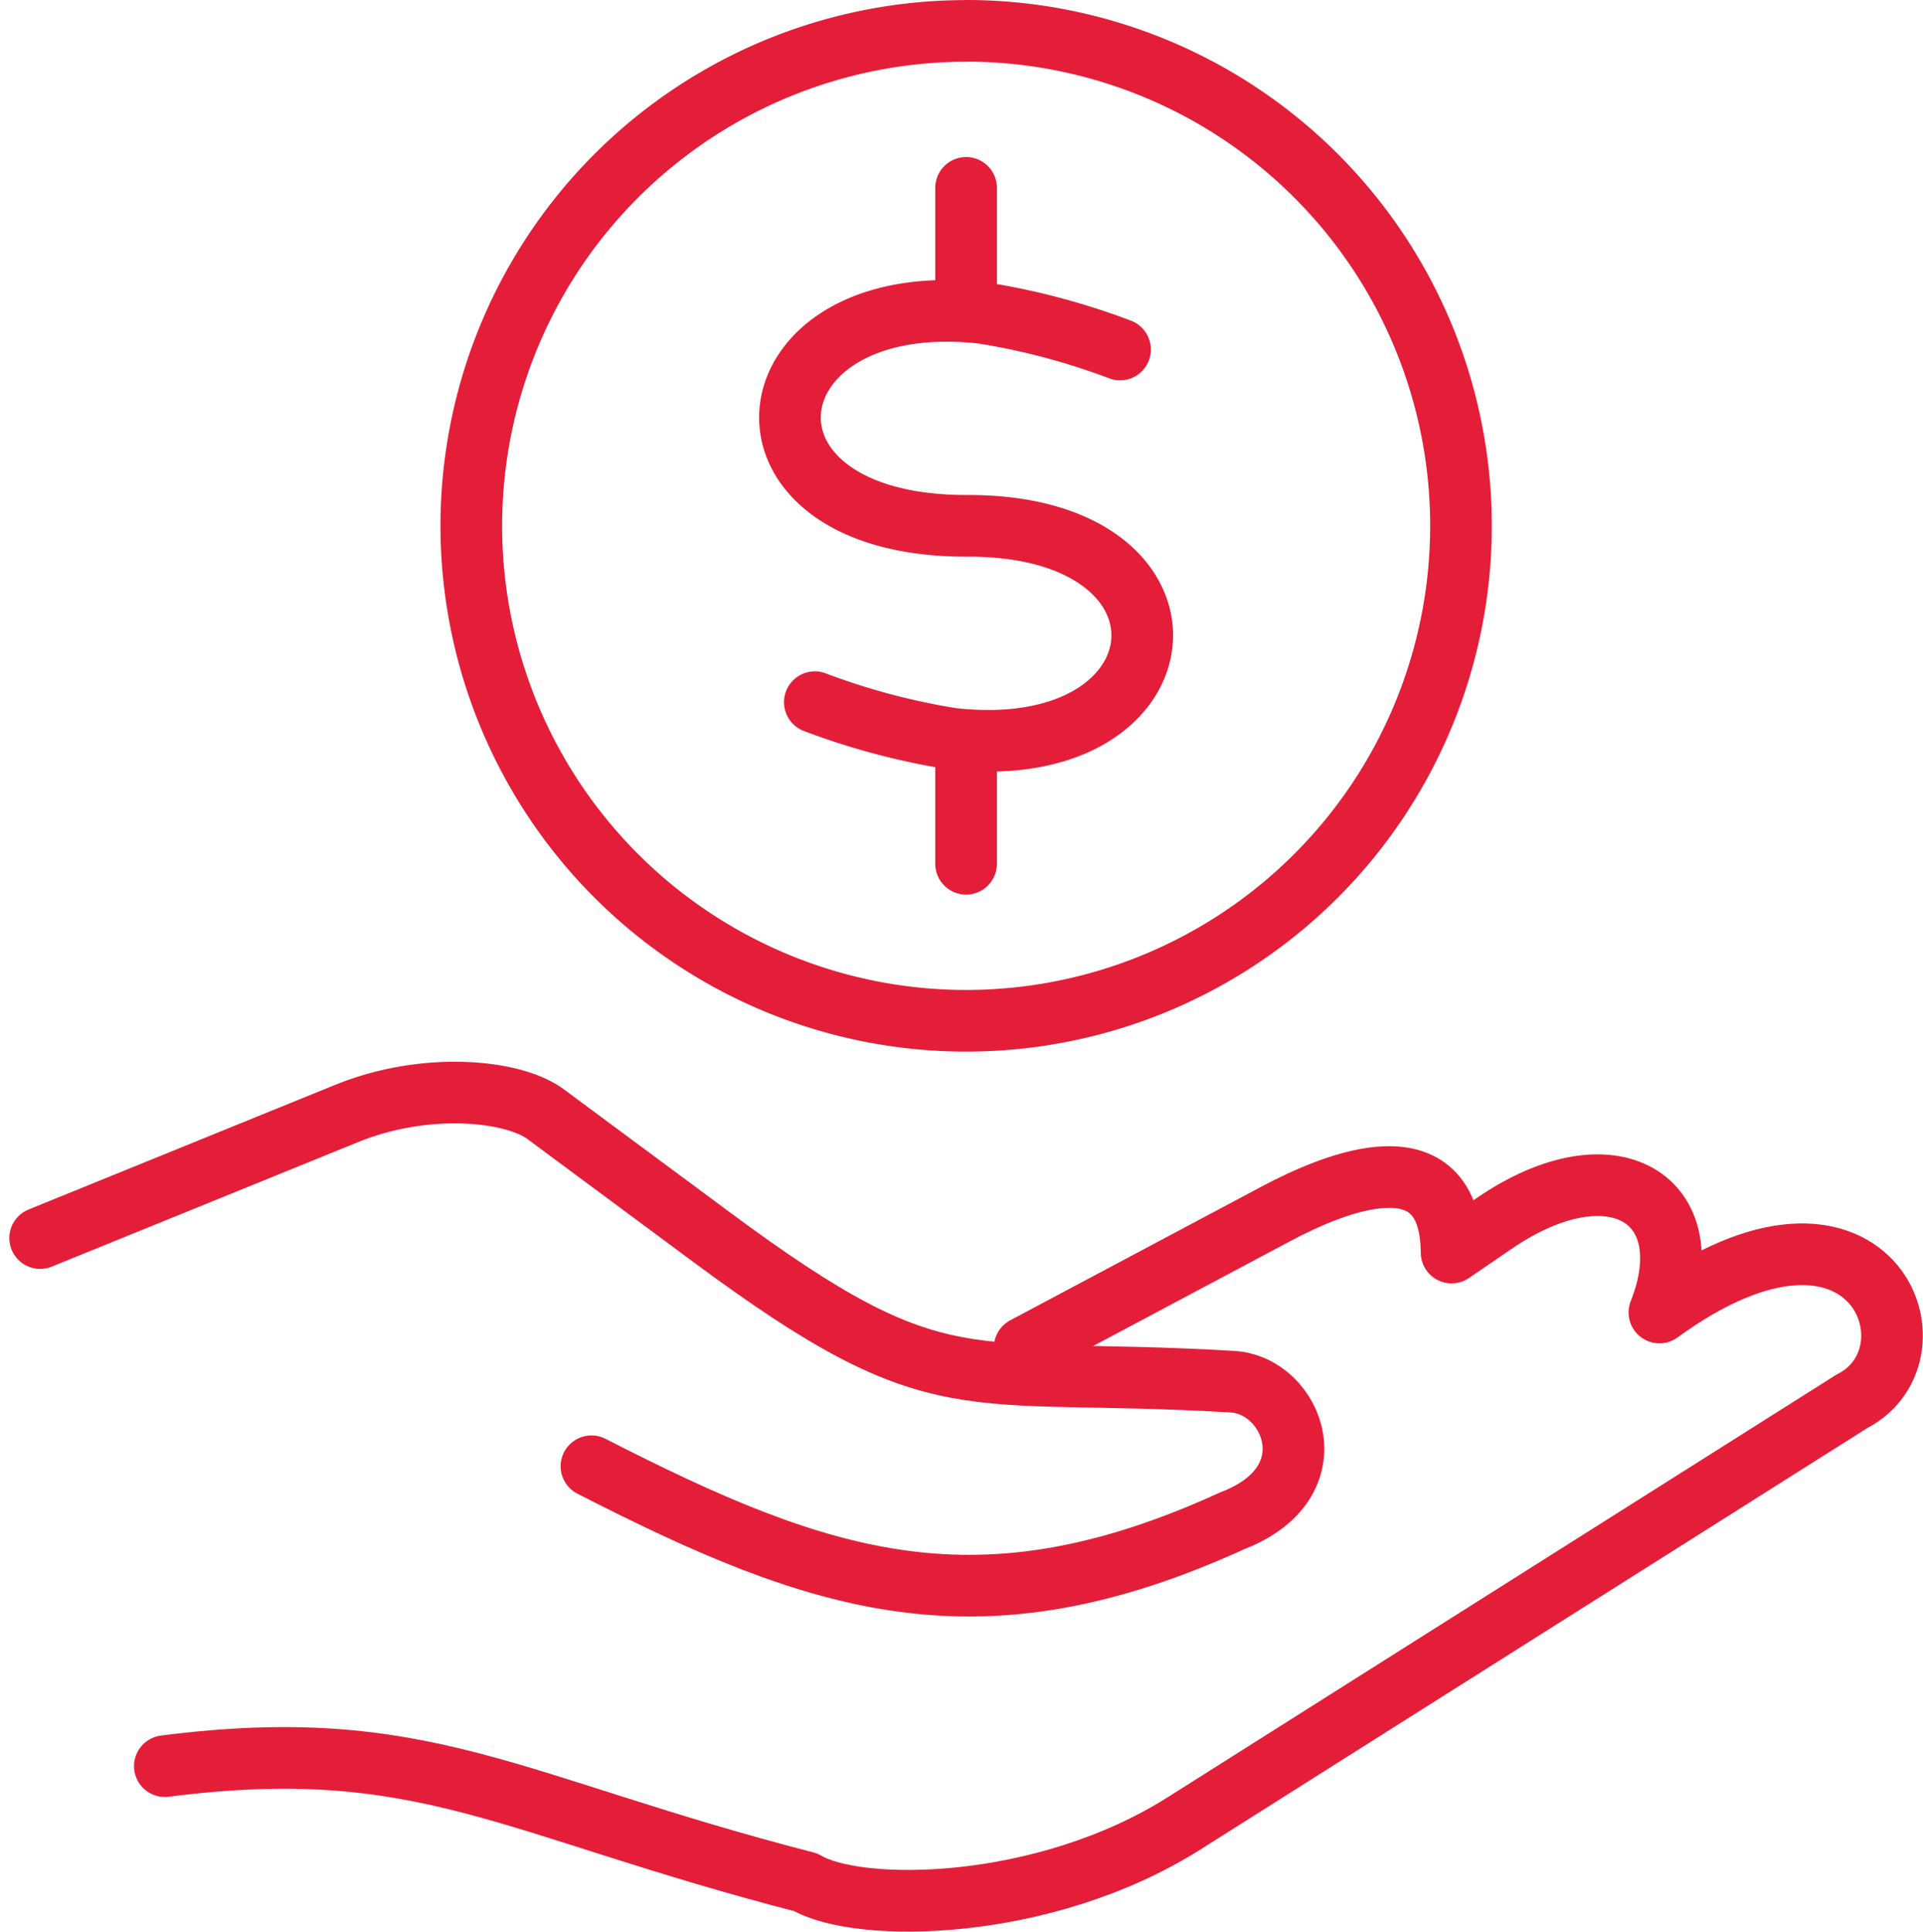
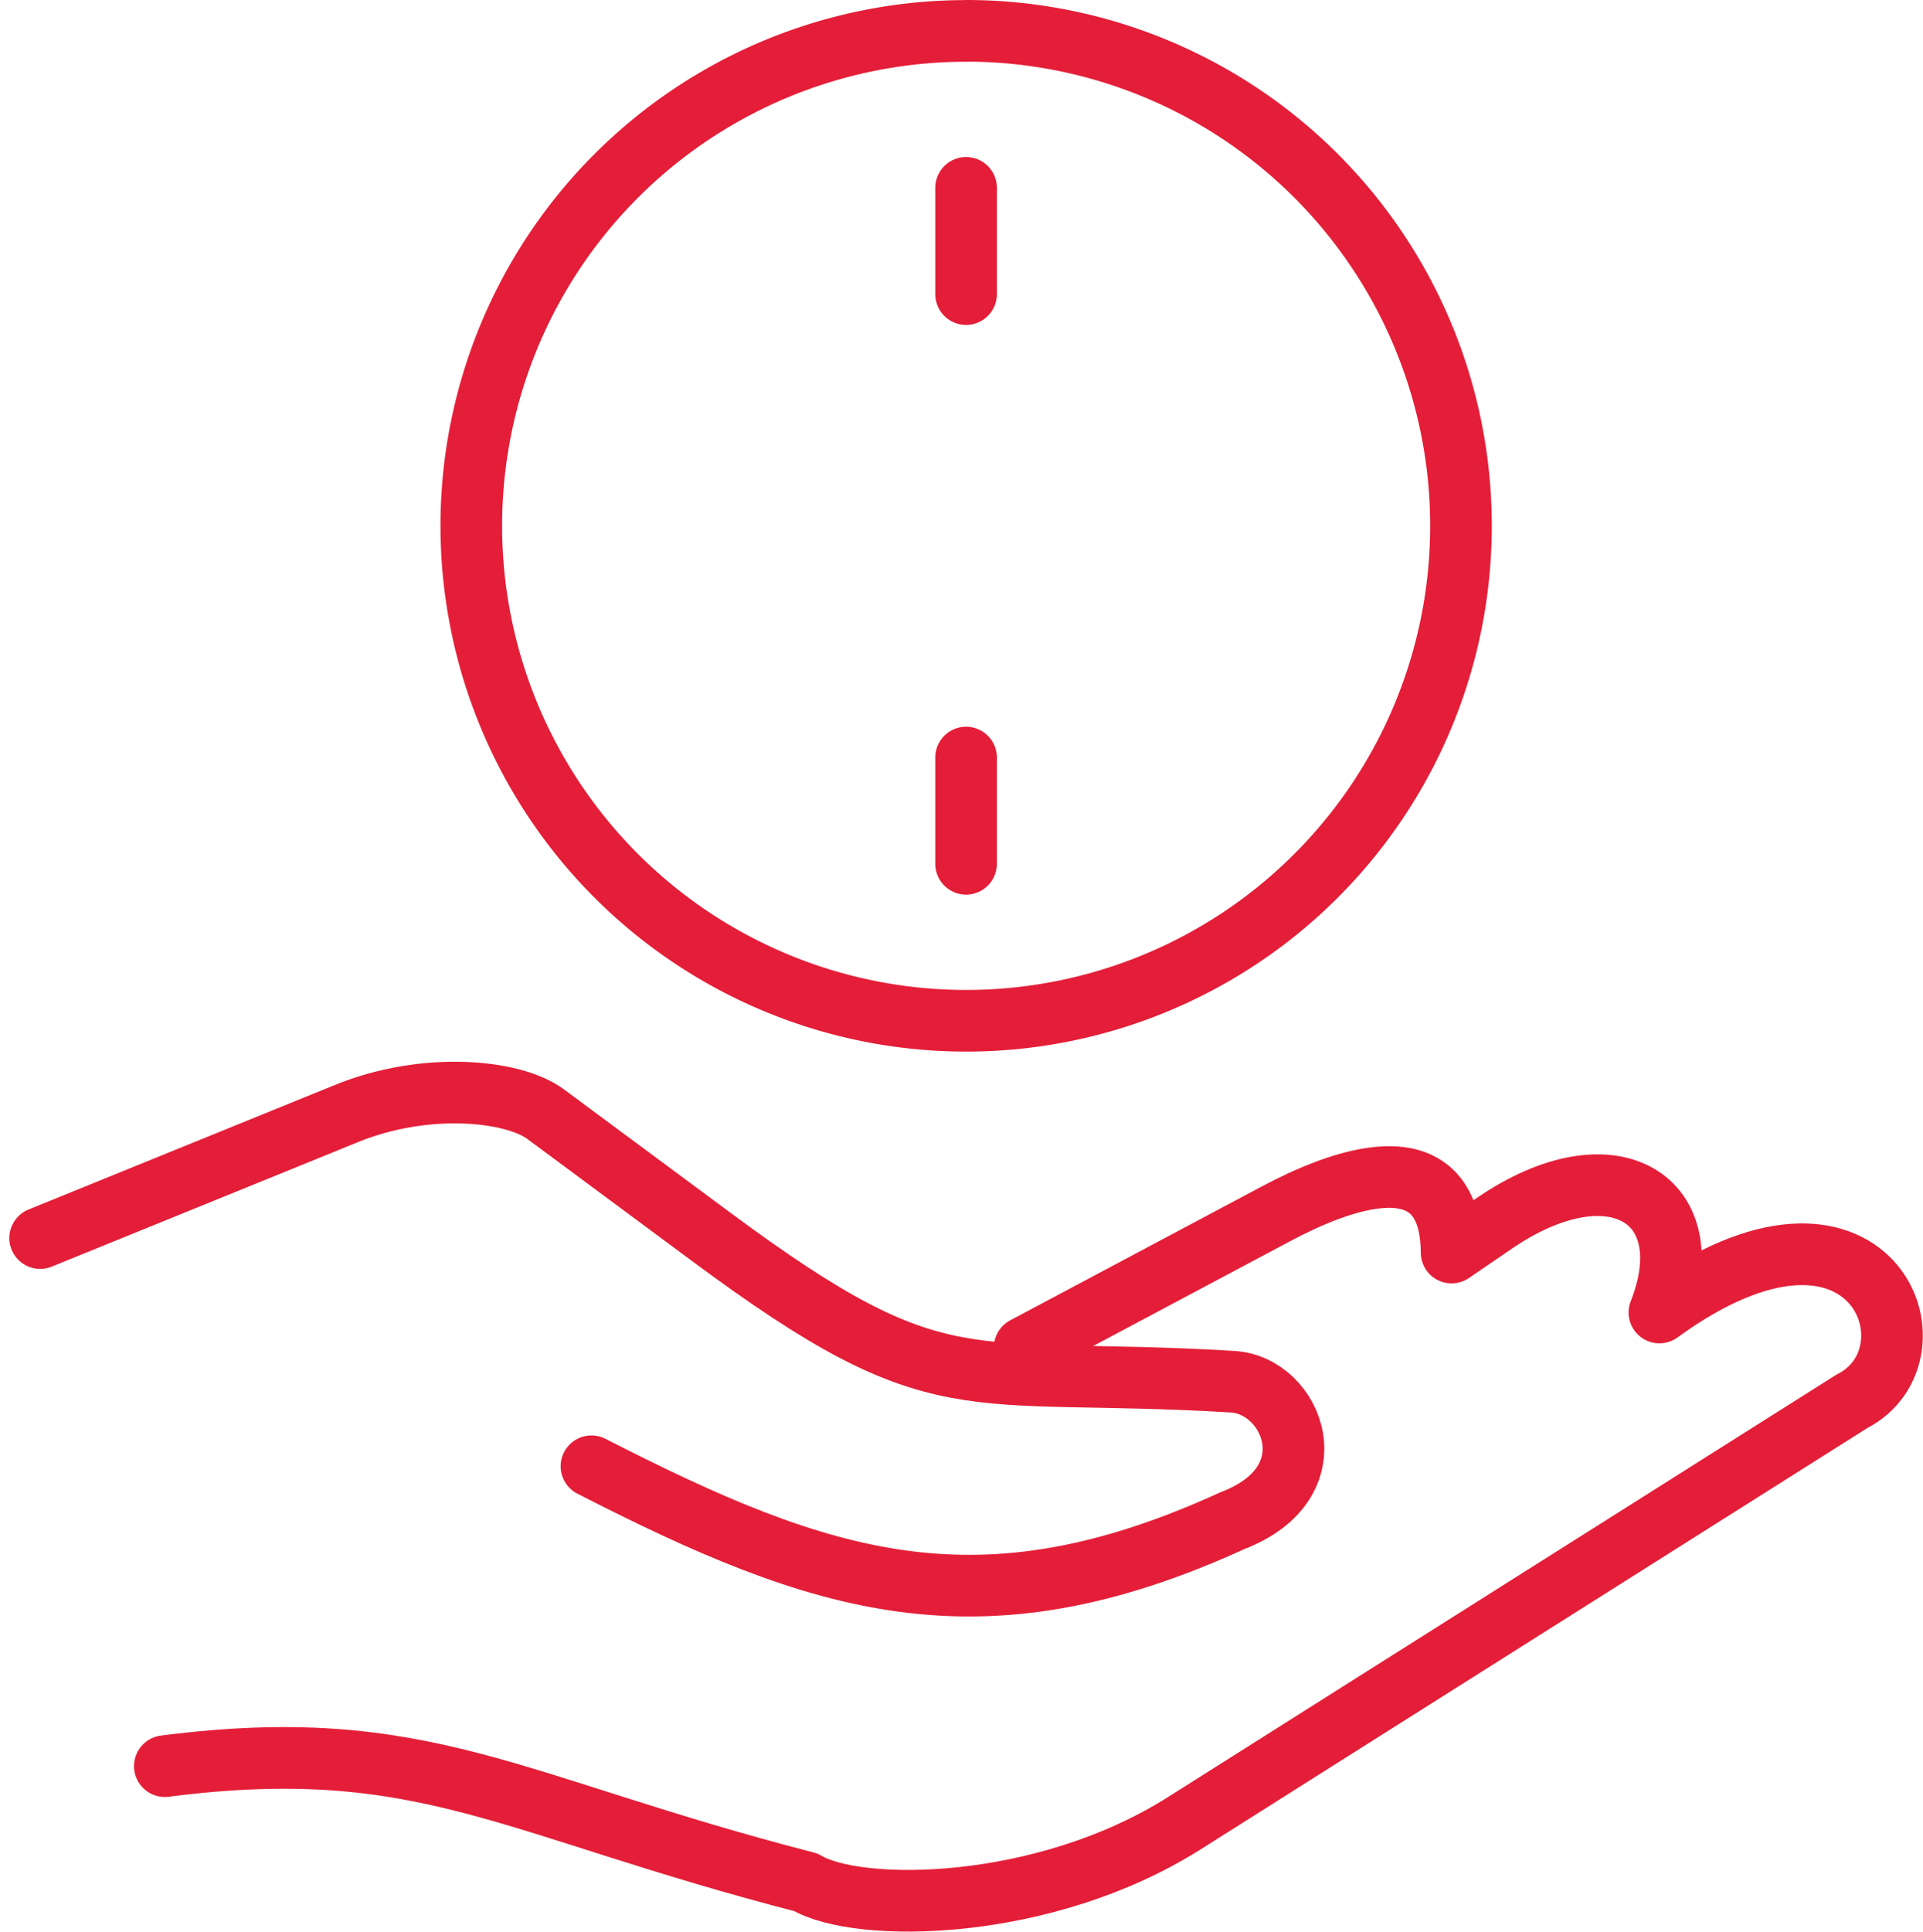
<svg xmlns="http://www.w3.org/2000/svg" width="62.403" height="62.68" viewBox="0 0 62.403 62.68">
  <g id="Group_1073" data-name="Group 1073" transform="translate(-538.289 -252.138)">
    <path id="Path_646" data-name="Path 646" d="M569.674,278.723l8.161-4.341c1.921-1.022,5.671-2.57,5.693,1.259l1.378-.942c3.868-2.65,6.813-.773,5.366,2.887,6.876-5,9.307,1.33,6.244,2.883L581.3,290.081l-6.449,4.076c-4.563,2.882-10.584,2.926-12.279,1.914-9.628-2.483-12.4-4.844-20.8-3.768" transform="translate(1.866 17.132)" fill="none" stroke="#e41e38" stroke-linecap="round" stroke-linejoin="round" stroke-width="2" />
    <path id="Path_647" data-name="Path 647" d="M539.592,276.434l9.95-4.044c2.54-1.033,5.383-.768,6.455.026l5.391,3.994c7.482,5.543,8.087,4.159,16.9,4.684,1.953.117,3.237,3.262,0,4.506-8.228,3.762-13.3,2.075-20.806-1.763" transform="translate(0 15.869)" fill="none" stroke="#e41e38" stroke-linecap="round" stroke-linejoin="round" stroke-width="2" />
    <line id="Line_194" data-name="Line 194" y2="3.448" transform="translate(569.639 258.232)" fill="none" stroke="#e41e38" stroke-linecap="round" stroke-linejoin="round" stroke-width="2" />
    <line id="Line_195" data-name="Line 195" y2="3.447" transform="translate(569.639 276.714)" fill="none" stroke="#e41e38" stroke-linecap="round" stroke-linejoin="round" stroke-width="2" />
    <path id="Path_648" data-name="Path 648" d="M563.194,253.138A16.058,16.058,0,1,1,547.137,269.2a16.058,16.058,0,0,1,16.057-16.059Z" transform="translate(6.446)" fill="none" stroke="#e41e38" stroke-linecap="round" stroke-linejoin="round" stroke-width="2" />
-     <path id="Path_649" data-name="Path 649" d="M563.425,259.29a22.558,22.558,0,0,0-4.456-1.185c-7.744-.872-8.738,6.932-.495,6.906,8.011-.024,7.256,7.784-.506,6.906a22.737,22.737,0,0,1-4.447-1.185" transform="translate(11.21 4.186)" fill="none" stroke="#e41e38" stroke-linecap="round" stroke-linejoin="round" stroke-width="2" />
  </g>
</svg>